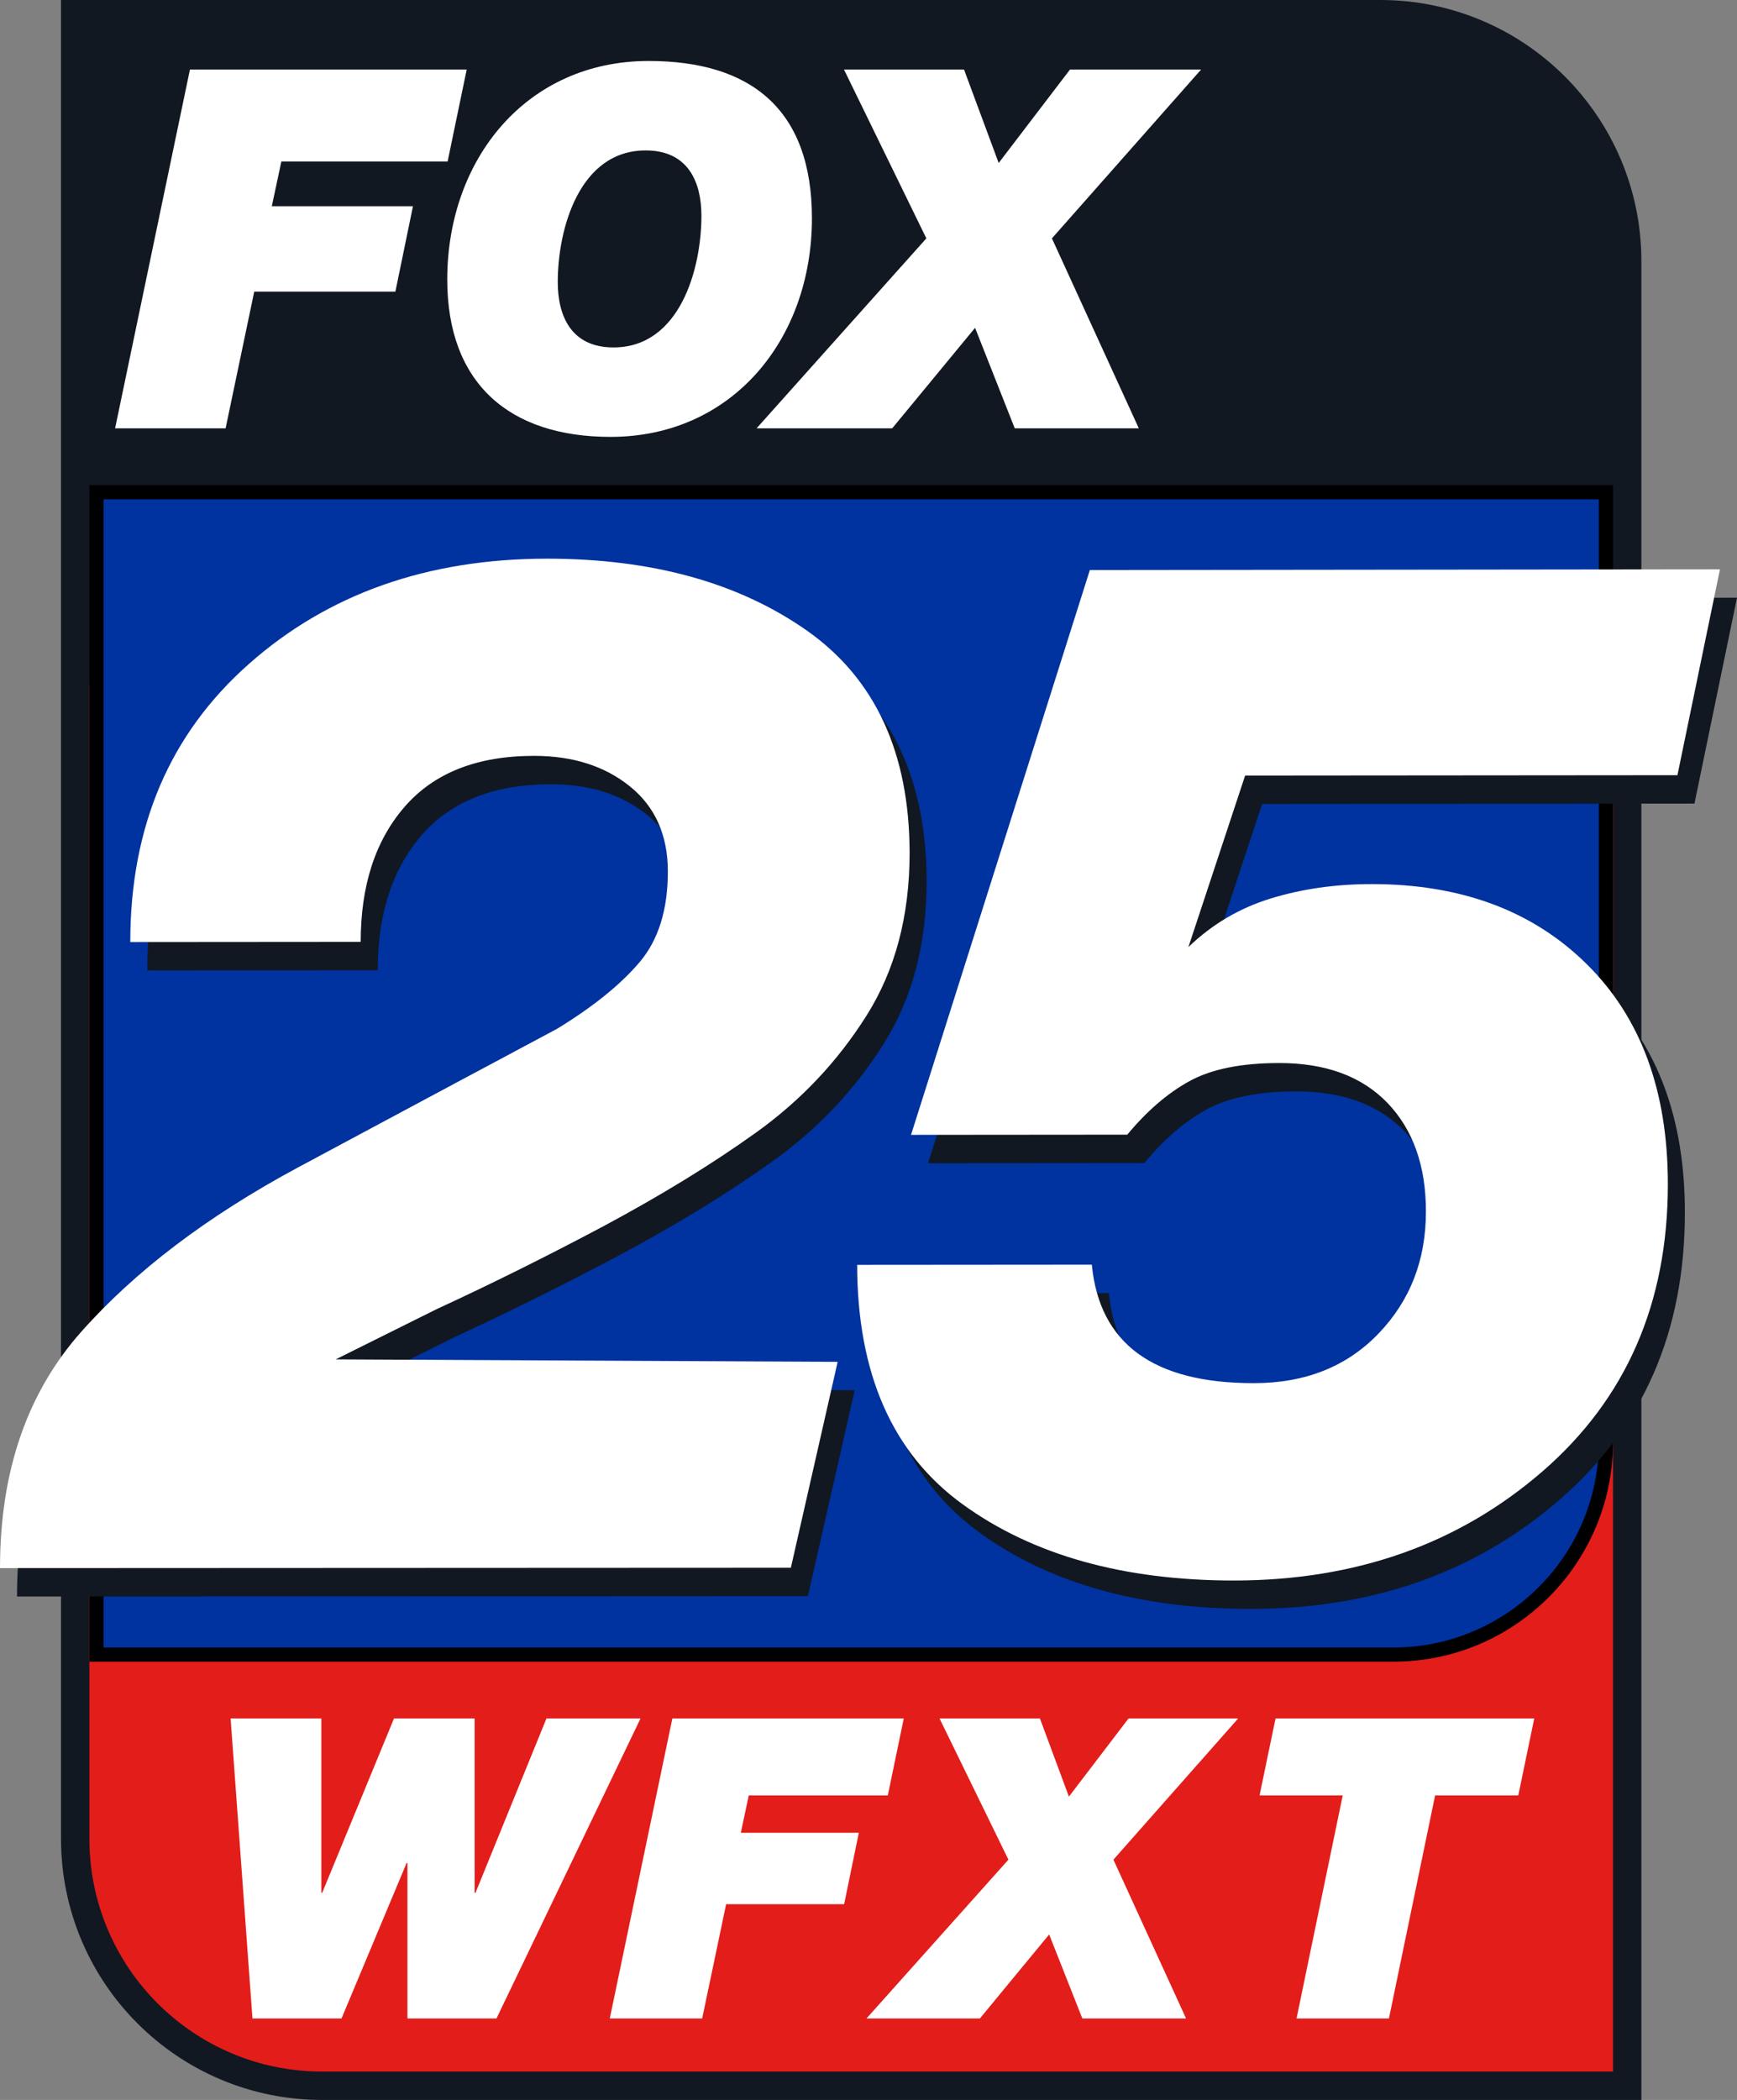
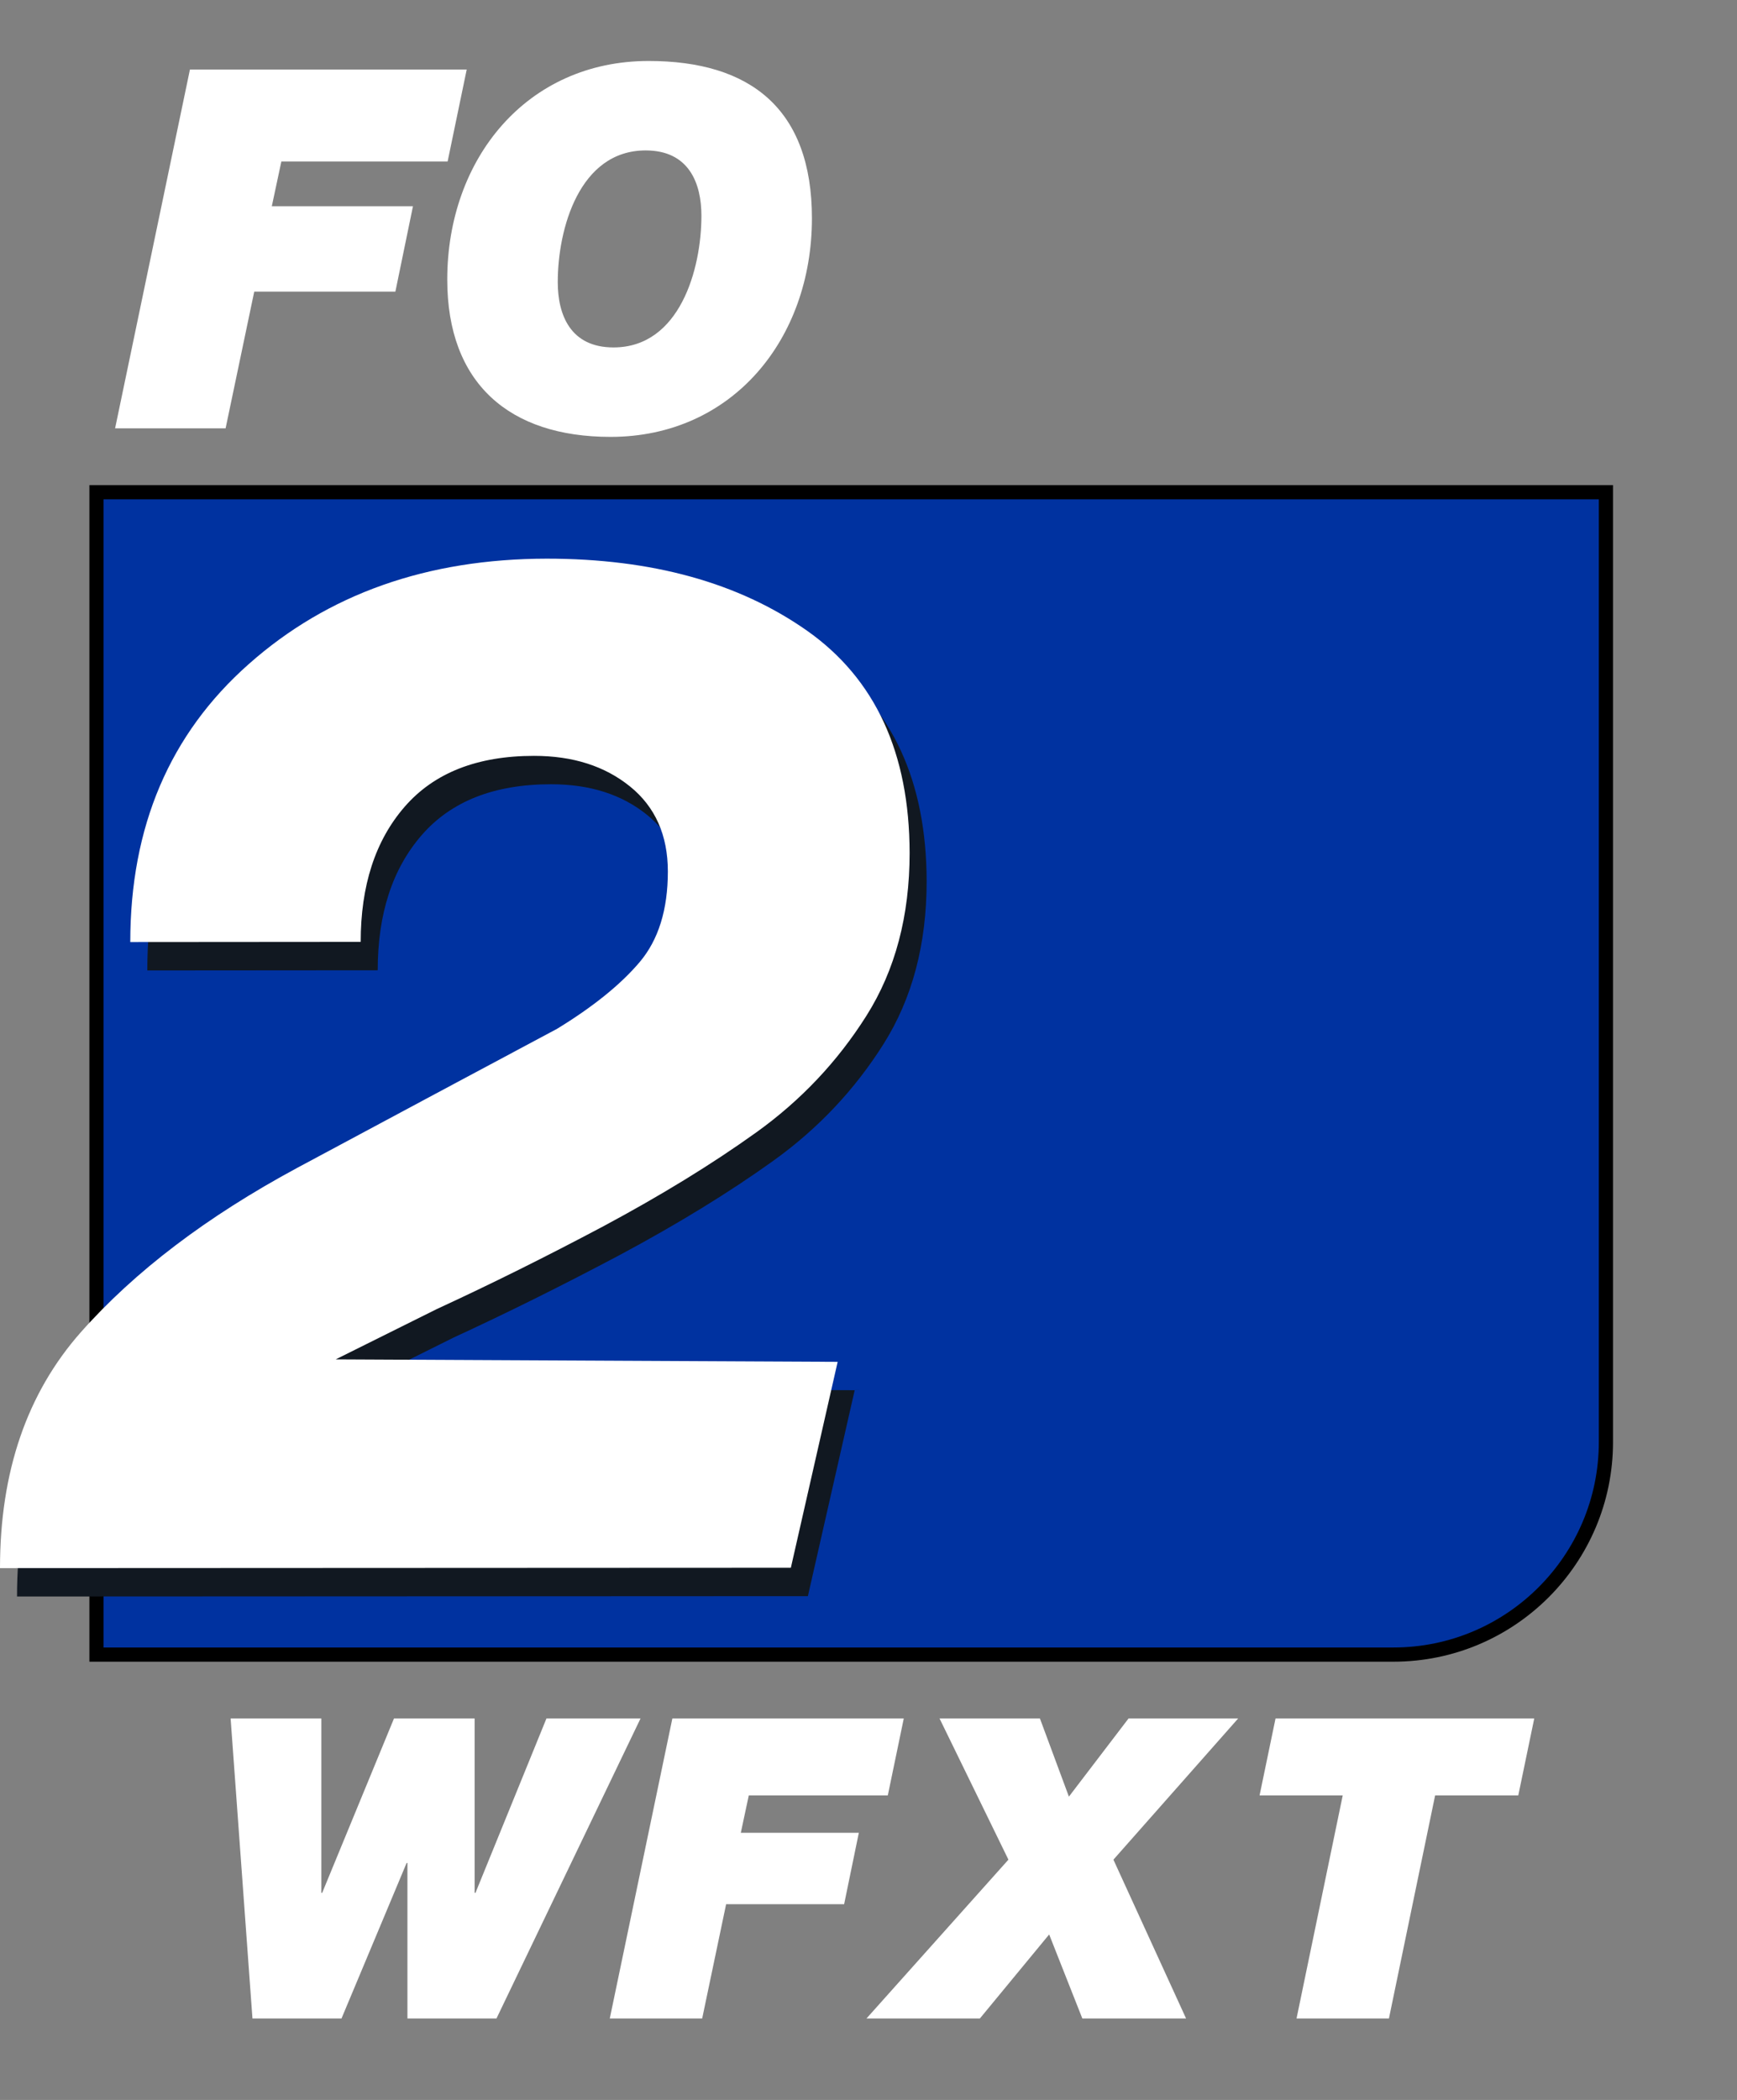
<svg xmlns="http://www.w3.org/2000/svg" id="Layer_1" version="1.1" viewBox="0 0 612.081 739.62">
  <rect x="0" y="0" width="612.081" height="739.62" fill="#808080" stroke="none" />
  <defs>
    <style>
      .st0 {
        fill: #e31d1a;
      }

      .st1 {
        fill: #fff;
      }

      .st2 {
        fill: #111821;
      }

      .st3 {
        fill: #0032a0;
      }
    </style>
  </defs>
-   <path class="st2" d="M486.376,0H21.497v647.605c0,50.819,41.197,92.015,92.015,92.015h464.879V92.015c0-50.818-41.197-92.015-92.015-92.015h0Z" />
-   <path class="st0" d="M113.512,729.62c-45.296,0-82.016-36.72-82.016-82.016V241.182h536.894v488.438H113.512Z" />
  <path d="M31.497,170.865h536.894v337.018c0,42.707-34.673,77.38-77.38,77.38H31.497V170.865h0Z" />
  <path class="st3" d="M36.497,580.263V175.865h526.894v332.018c0,39.91-32.47,72.38-72.38,72.38H36.497Z" />
  <path class="st2" d="M34.48,479.228c-18.987,21.487-28.48,49.158-28.48,83.076l278.682-.126,16.488-72.52-176.877-.873,35.538-17.678c18.987-8.746,38.598-18.488,58.834-29.232,20.174-10.807,38.161-21.8,53.837-33.044,15.678-11.243,28.605-24.923,38.787-41.038,10.18-16.115,15.238-35.229,15.238-57.403-.063-35.229-12.115-61.339-36.162-78.266-24.108-16.927-54.65-25.36-91.749-25.36-42.096.062-77.072,12.43-104.927,37.103-27.918,24.673-41.784,57.34-41.784,97.941l81.194-.062c0-19.801,5.122-35.666,15.489-47.597,10.368-11.93,25.544-17.927,45.593-17.927,13.741,0,24.983,3.623,33.853,10.807,8.867,7.183,13.301,17.177,13.301,29.92,0,13.429-3.308,24.111-9.993,31.98-6.682,7.871-16.363,15.678-29.041,23.424-13.92,7.424-28.17,15.036-42.75,22.833-15.839,8.472-32.068,17.164-48.687,26.076-31.916,17.176-57.335,36.478-76.385,57.965h0Z" />
-   <path class="st2" d="M597.09,283.032l14.99-72.52-222.034.25-63.019,198.945,76.196-.063c6.996-8.433,14.366-14.741,22.047-18.926,7.683-4.185,18.177-6.309,31.541-6.309,16.364,0,29.042,4.685,38.099,14.054,8.994,9.37,13.554,22.112,13.554,38.227,0,17.115-5.559,31.419-16.738,43.038-11.181,11.616-25.795,17.426-43.845,17.426-35.413.063-54.463-13.867-57.149-41.725l-82.691.063c.061,38.291,12.428,66.397,37.161,84.326,24.733,17.926,56.648,26.857,95.746,26.857,42.783-.061,78.945-12.803,108.488-38.352,29.541-25.547,44.281-59.277,44.281-101.253,0-32.917-9.555-58.714-28.605-77.516-19.05-18.801-44.283-28.171-75.698-28.171-12.742,0-24.609,1.686-35.6,5.06-10.992,3.373-20.673,9.057-29.042,17.114l19.985-60.401,152.333-.125h0Z" />
  <path class="st1" d="M28.48,469.228c-18.987,21.487-28.48,49.158-28.48,83.076l278.682-.126,16.488-72.52-176.877-.873,35.538-17.678c18.987-8.746,38.598-18.488,58.834-29.232,20.174-10.807,38.161-21.8,53.837-33.044,15.678-11.243,28.605-24.923,38.787-41.038,10.18-16.115,15.238-35.229,15.238-57.403-.063-35.229-12.115-61.339-36.162-78.266-24.108-16.927-54.65-25.36-91.749-25.36-42.096.062-77.072,12.43-104.927,37.103-27.918,24.673-41.784,57.34-41.784,97.941l81.194-.062c0-19.801,5.122-35.666,15.489-47.597,10.368-11.93,25.544-17.927,45.593-17.927,13.741,0,24.983,3.623,33.853,10.807,8.867,7.183,13.301,17.177,13.301,29.92,0,13.429-3.308,24.111-9.993,31.98-6.682,7.871-16.363,15.678-29.041,23.424-13.92,7.424-28.17,15.036-42.75,22.833-15.839,8.472-32.068,17.164-48.687,26.076-31.916,17.176-57.335,36.478-76.385,57.965h0Z" />
-   <path class="st1" d="M591.09,273.032l14.99-72.52-222.034.25-63.019,198.945,76.196-.063c6.996-8.433,14.366-14.741,22.047-18.926,7.683-4.185,18.177-6.309,31.541-6.309,16.364,0,29.042,4.685,38.099,14.054,8.994,9.37,13.554,22.112,13.554,38.227,0,17.115-5.559,31.419-16.738,43.038-11.181,11.616-25.795,17.426-43.845,17.426-35.413.063-54.463-13.867-57.149-41.725l-82.691.063c.061,38.291,12.428,66.397,37.161,84.326,24.733,17.926,56.648,26.857,95.746,26.857,42.783-.061,78.945-12.803,108.488-38.352,29.541-25.547,44.281-59.277,44.281-101.253,0-32.917-9.555-58.714-28.605-77.516-19.05-18.801-44.283-28.171-75.698-28.171-12.742,0-24.609,1.686-35.6,5.06-10.992,3.373-20.673,9.057-29.042,17.114l19.985-60.401,152.333-.125h0Z" />
  <polygon class="st1" points="139.324 102.721 145.52 72.63 95.782 72.63 99.145 56.877 157.732 56.877 164.459 24.486 66.931 24.486 40.558 150.865 79.498 150.865 89.587 102.721 139.324 102.721" />
  <path class="st1" d="M215.128,153.874c43.011,0,70.978-34.515,70.978-76.996,0-38.586-21.771-55.402-57.526-55.402-43.011,0-70.978,34.516-70.978,76.996,0,36.462,21.771,55.401,57.526,55.401h0ZM227.518,52.983c15.222,0,19.647,11.505,19.647,23.01,0,18.763-7.611,46.375-30.976,46.375-15.222,0-19.647-11.505-19.647-23.011,0-18.762,7.611-46.374,30.976-46.374Z" />
-   <polygon class="st1" points="266.598 150.865 314.388 150.865 343.593 115.465 357.576 150.865 401.296 150.865 370.675 83.958 423.244 24.486 377.047 24.486 351.912 57.408 339.699 24.486 297.395 24.486 326.424 83.958 266.598 150.865" />
  <polygon class="st1" points="192.557 605.263 167.545 666.681 167.25 666.681 167.25 605.263 138.834 605.263 113.527 666.681 113.231 666.681 113.231 605.263 81.264 605.263 88.96 710.932 120.335 710.932 143.274 656.173 143.57 656.173 143.57 710.932 174.945 710.932 225.708 605.263 192.557 605.263" />
  <polygon class="st1" points="261.047 645.518 263.859 632.346 312.846 632.346 318.469 605.263 236.924 605.263 214.873 710.932 247.432 710.932 255.868 670.677 297.454 670.677 302.634 645.518 261.047 645.518" />
  <polygon class="st1" points="436.299 605.263 397.673 605.263 376.657 632.79 366.446 605.263 331.075 605.263 355.346 654.989 305.324 710.932 345.282 710.932 369.702 681.332 381.393 710.932 417.948 710.932 392.345 654.989 436.299 605.263" />
  <polygon class="st1" points="449.471 605.263 443.848 632.346 473.15 632.346 456.871 710.932 489.43 710.932 505.709 632.346 535.012 632.346 540.636 605.263 449.471 605.263" />
</svg>